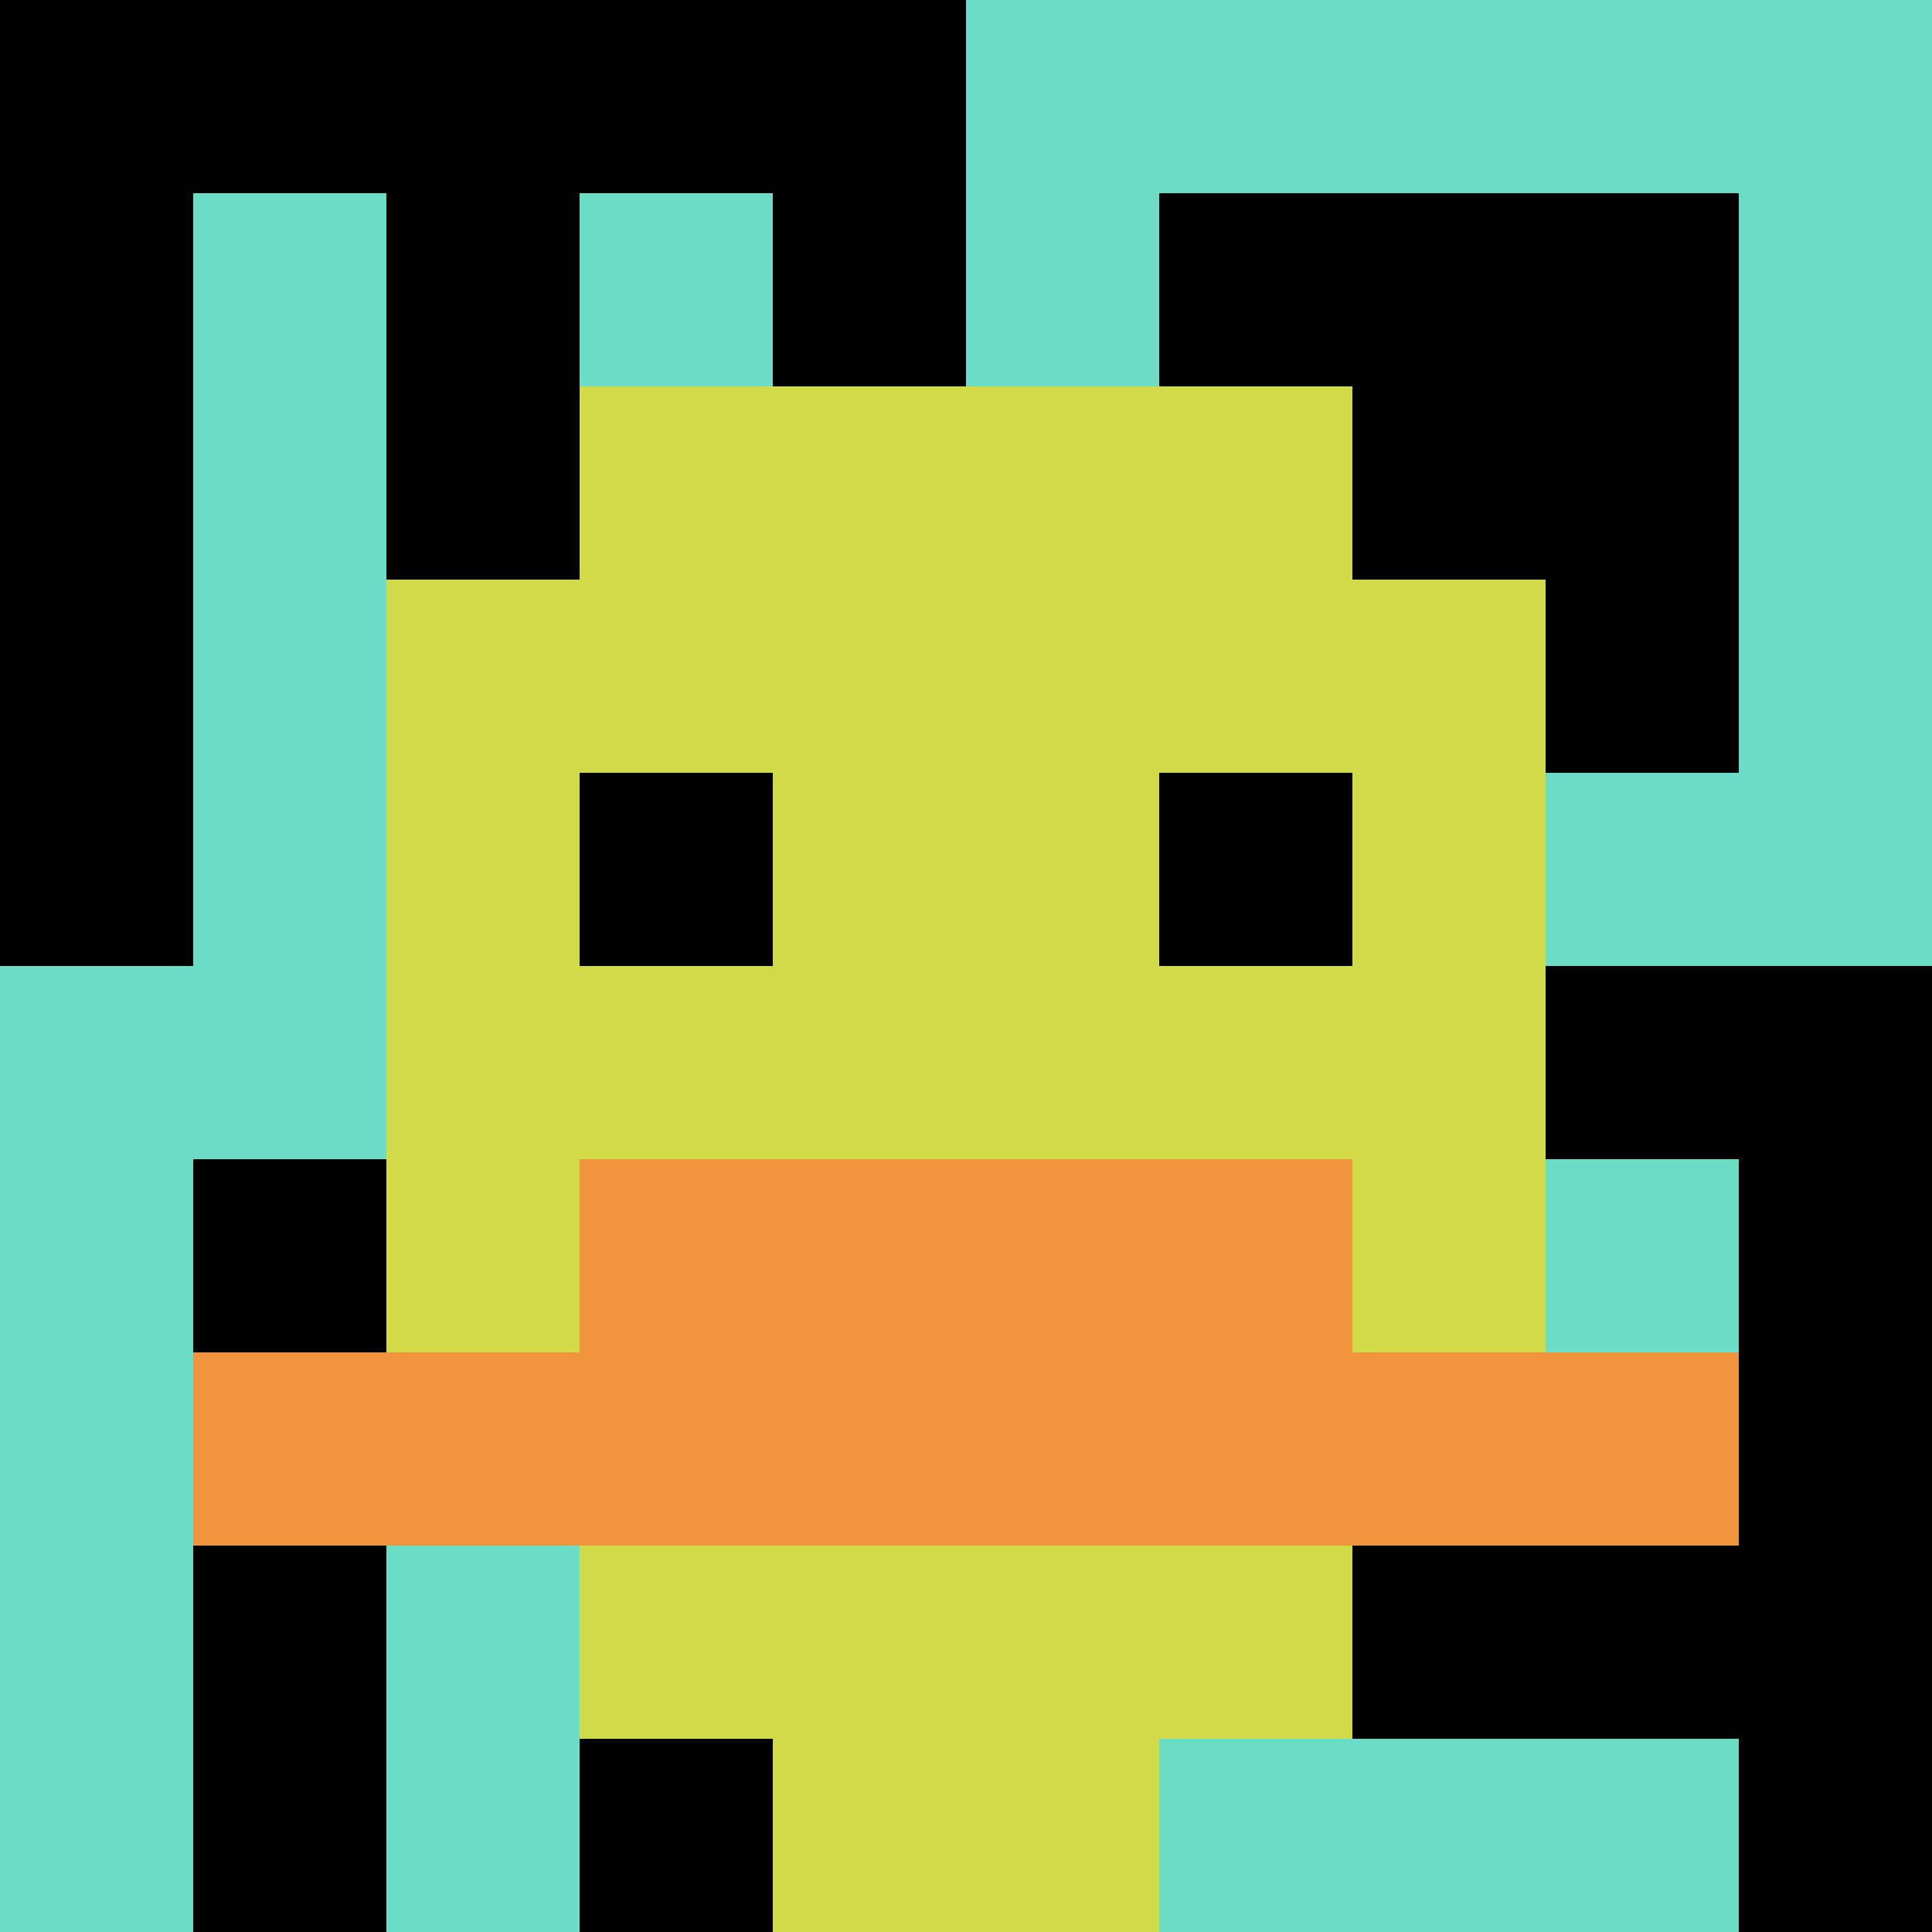
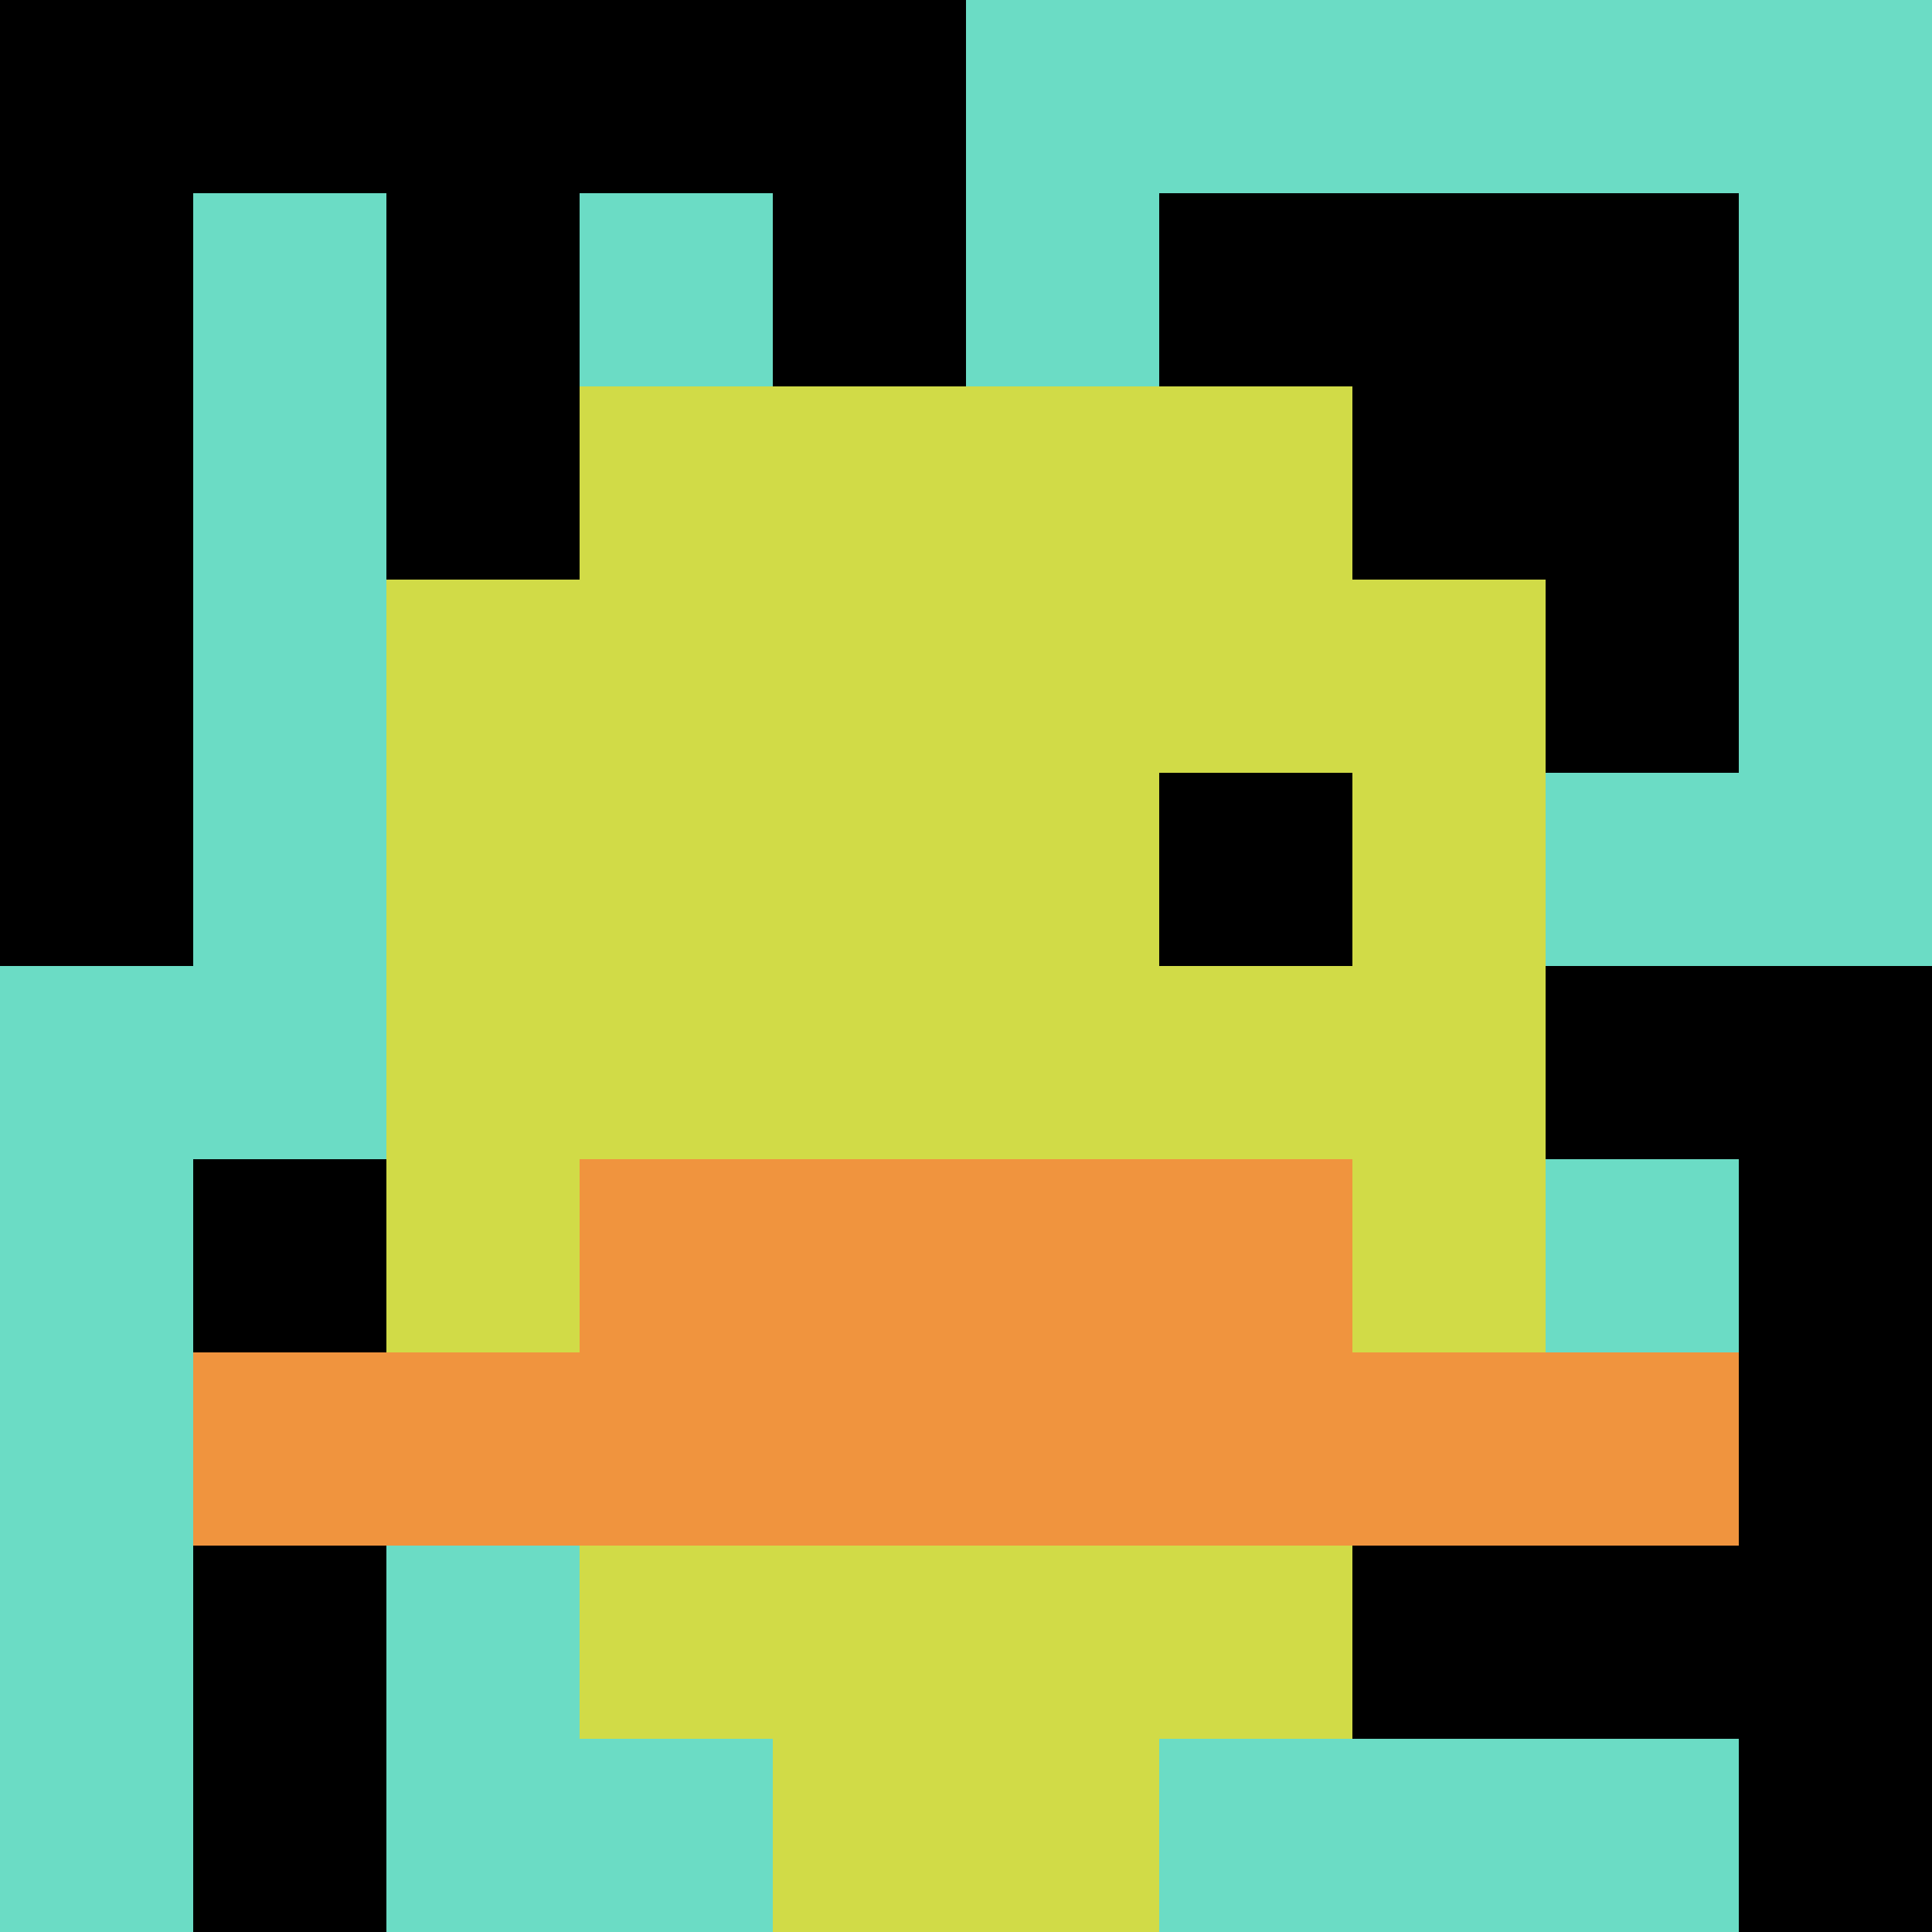
<svg xmlns="http://www.w3.org/2000/svg" version="1.1" width="751" height="751">
  <title>'goose-pfp-873192' by Dmitri Cherniak</title>
  <desc>seed=873192
backgroundColor=#ffffff
padding=20
innerPadding=0
timeout=500
dimension=1
border=false
Save=function(){return n.handleSave()}
frame=165

Rendered at Sun Sep 15 2024 21:46:24 GMT+0600 (Bangladesh Standard Time)
Generated in &lt;1ms
</desc>
  <defs />
  <rect width="100%" height="100%" fill="#ffffff" />
  <g>
    <g id="0-0">
      <rect x="0" y="0" height="751" width="751" fill="#6BDCC5" />
      <g>
        <rect id="0-0-0-0-5-1" x="0" y="0" width="375.5" height="75.1" fill="#000000" />
        <rect id="0-0-0-0-1-5" x="0" y="0" width="75.1" height="375.5" fill="#000000" />
        <rect id="0-0-2-0-1-5" x="150.2" y="0" width="75.1" height="375.5" fill="#000000" />
        <rect id="0-0-4-0-1-5" x="300.4" y="0" width="75.1" height="375.5" fill="#000000" />
        <rect id="0-0-6-1-3-3" x="450.6" y="75.1" width="225.3" height="225.3" fill="#000000" />
        <rect id="0-0-1-6-1-4" x="75.1" y="450.6" width="75.1" height="300.4" fill="#000000" />
-         <rect id="0-0-3-6-1-4" x="225.3" y="450.6" width="75.1" height="300.4" fill="#000000" />
        <rect id="0-0-5-5-5-1" x="375.5" y="375.5" width="375.5" height="75.1" fill="#000000" />
        <rect id="0-0-5-8-5-1" x="375.5" y="600.8" width="375.5" height="75.1" fill="#000000" />
        <rect id="0-0-5-5-1-5" x="375.5" y="375.5" width="75.1" height="375.5" fill="#000000" />
        <rect id="0-0-9-5-1-5" x="675.9" y="375.5" width="75.1" height="375.5" fill="#000000" />
      </g>
      <g>
        <rect id="0-0-3-2-4-7" x="225.3" y="150.2" width="300.4" height="525.7" fill="#D1DB47" />
        <rect id="0-0-2-3-6-5" x="150.2" y="225.3" width="450.6" height="375.5" fill="#D1DB47" />
        <rect id="0-0-4-8-2-2" x="300.4" y="600.8" width="150.2" height="150.2" fill="#D1DB47" />
        <rect id="0-0-1-7-8-1" x="75.1" y="525.7" width="600.8" height="75.1" fill="#F0943E" />
        <rect id="0-0-3-6-4-2" x="225.3" y="450.6" width="300.4" height="150.2" fill="#F0943E" />
-         <rect id="0-0-3-4-1-1" x="225.3" y="300.4" width="75.1" height="75.1" fill="#000000" />
        <rect id="0-0-6-4-1-1" x="450.6" y="300.4" width="75.1" height="75.1" fill="#000000" />
      </g>
      <rect x="0" y="0" stroke="white" stroke-width="0" height="751" width="751" fill="none" />
    </g>
  </g>
</svg>